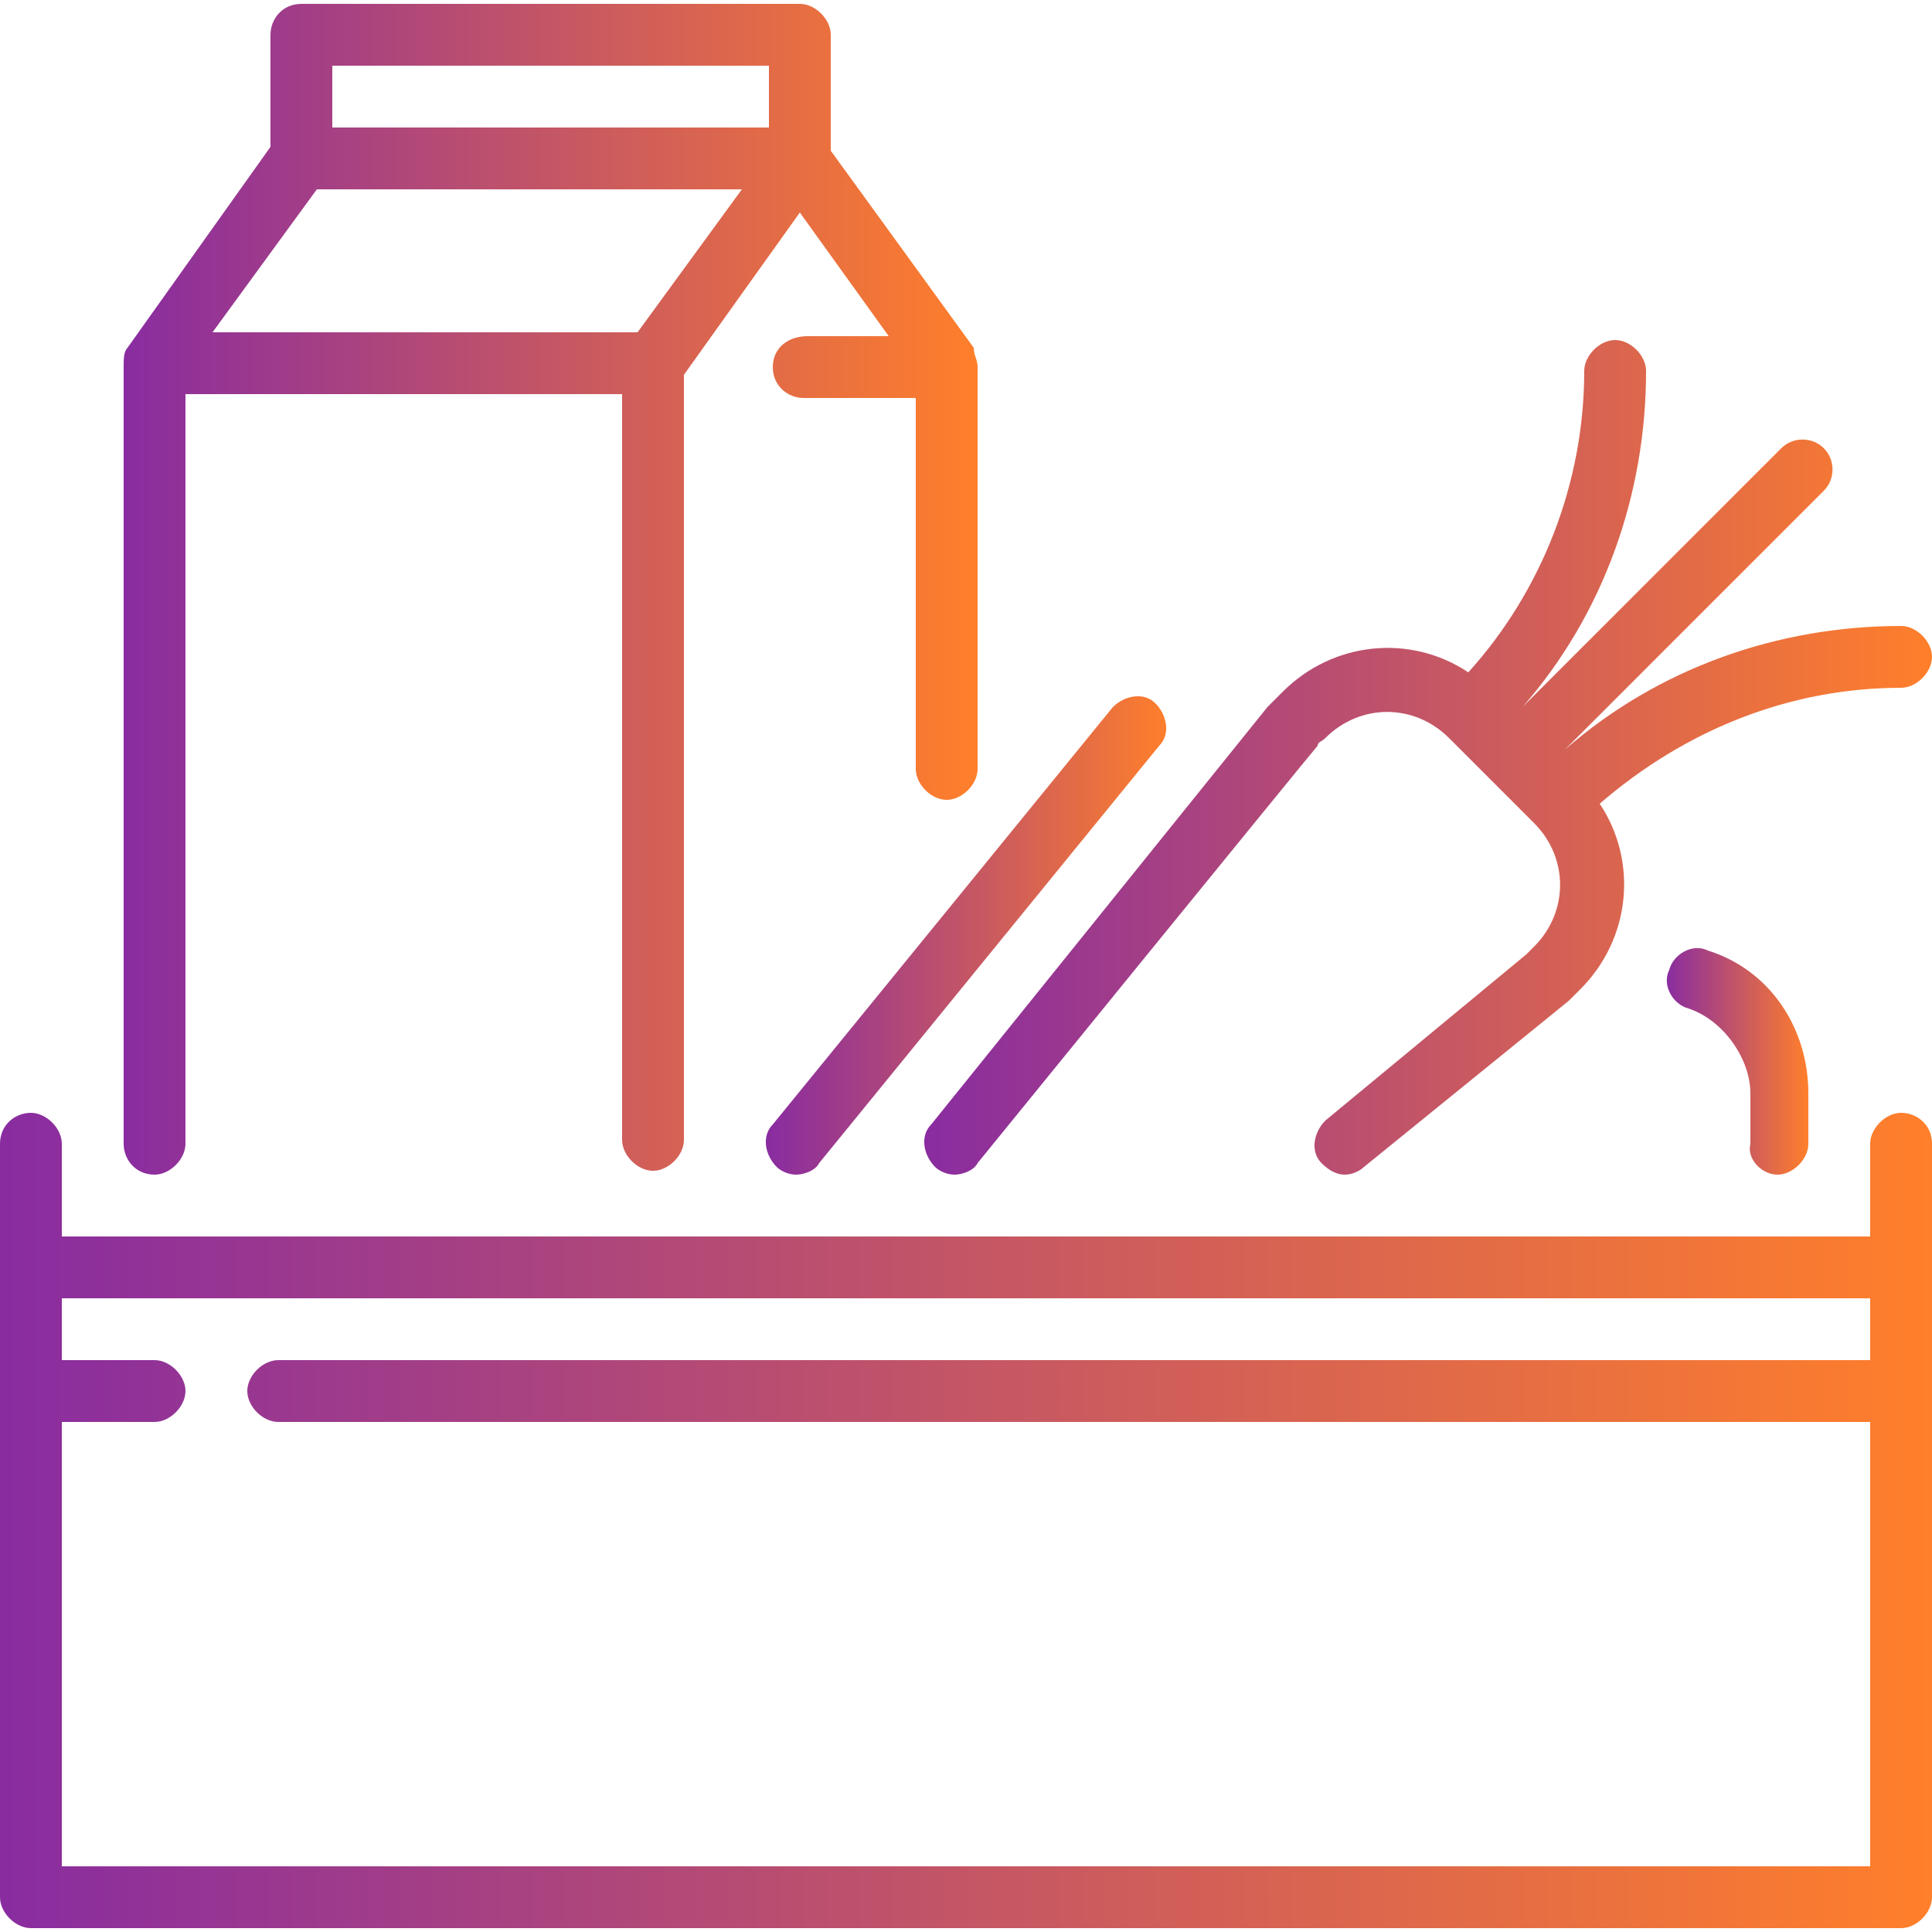
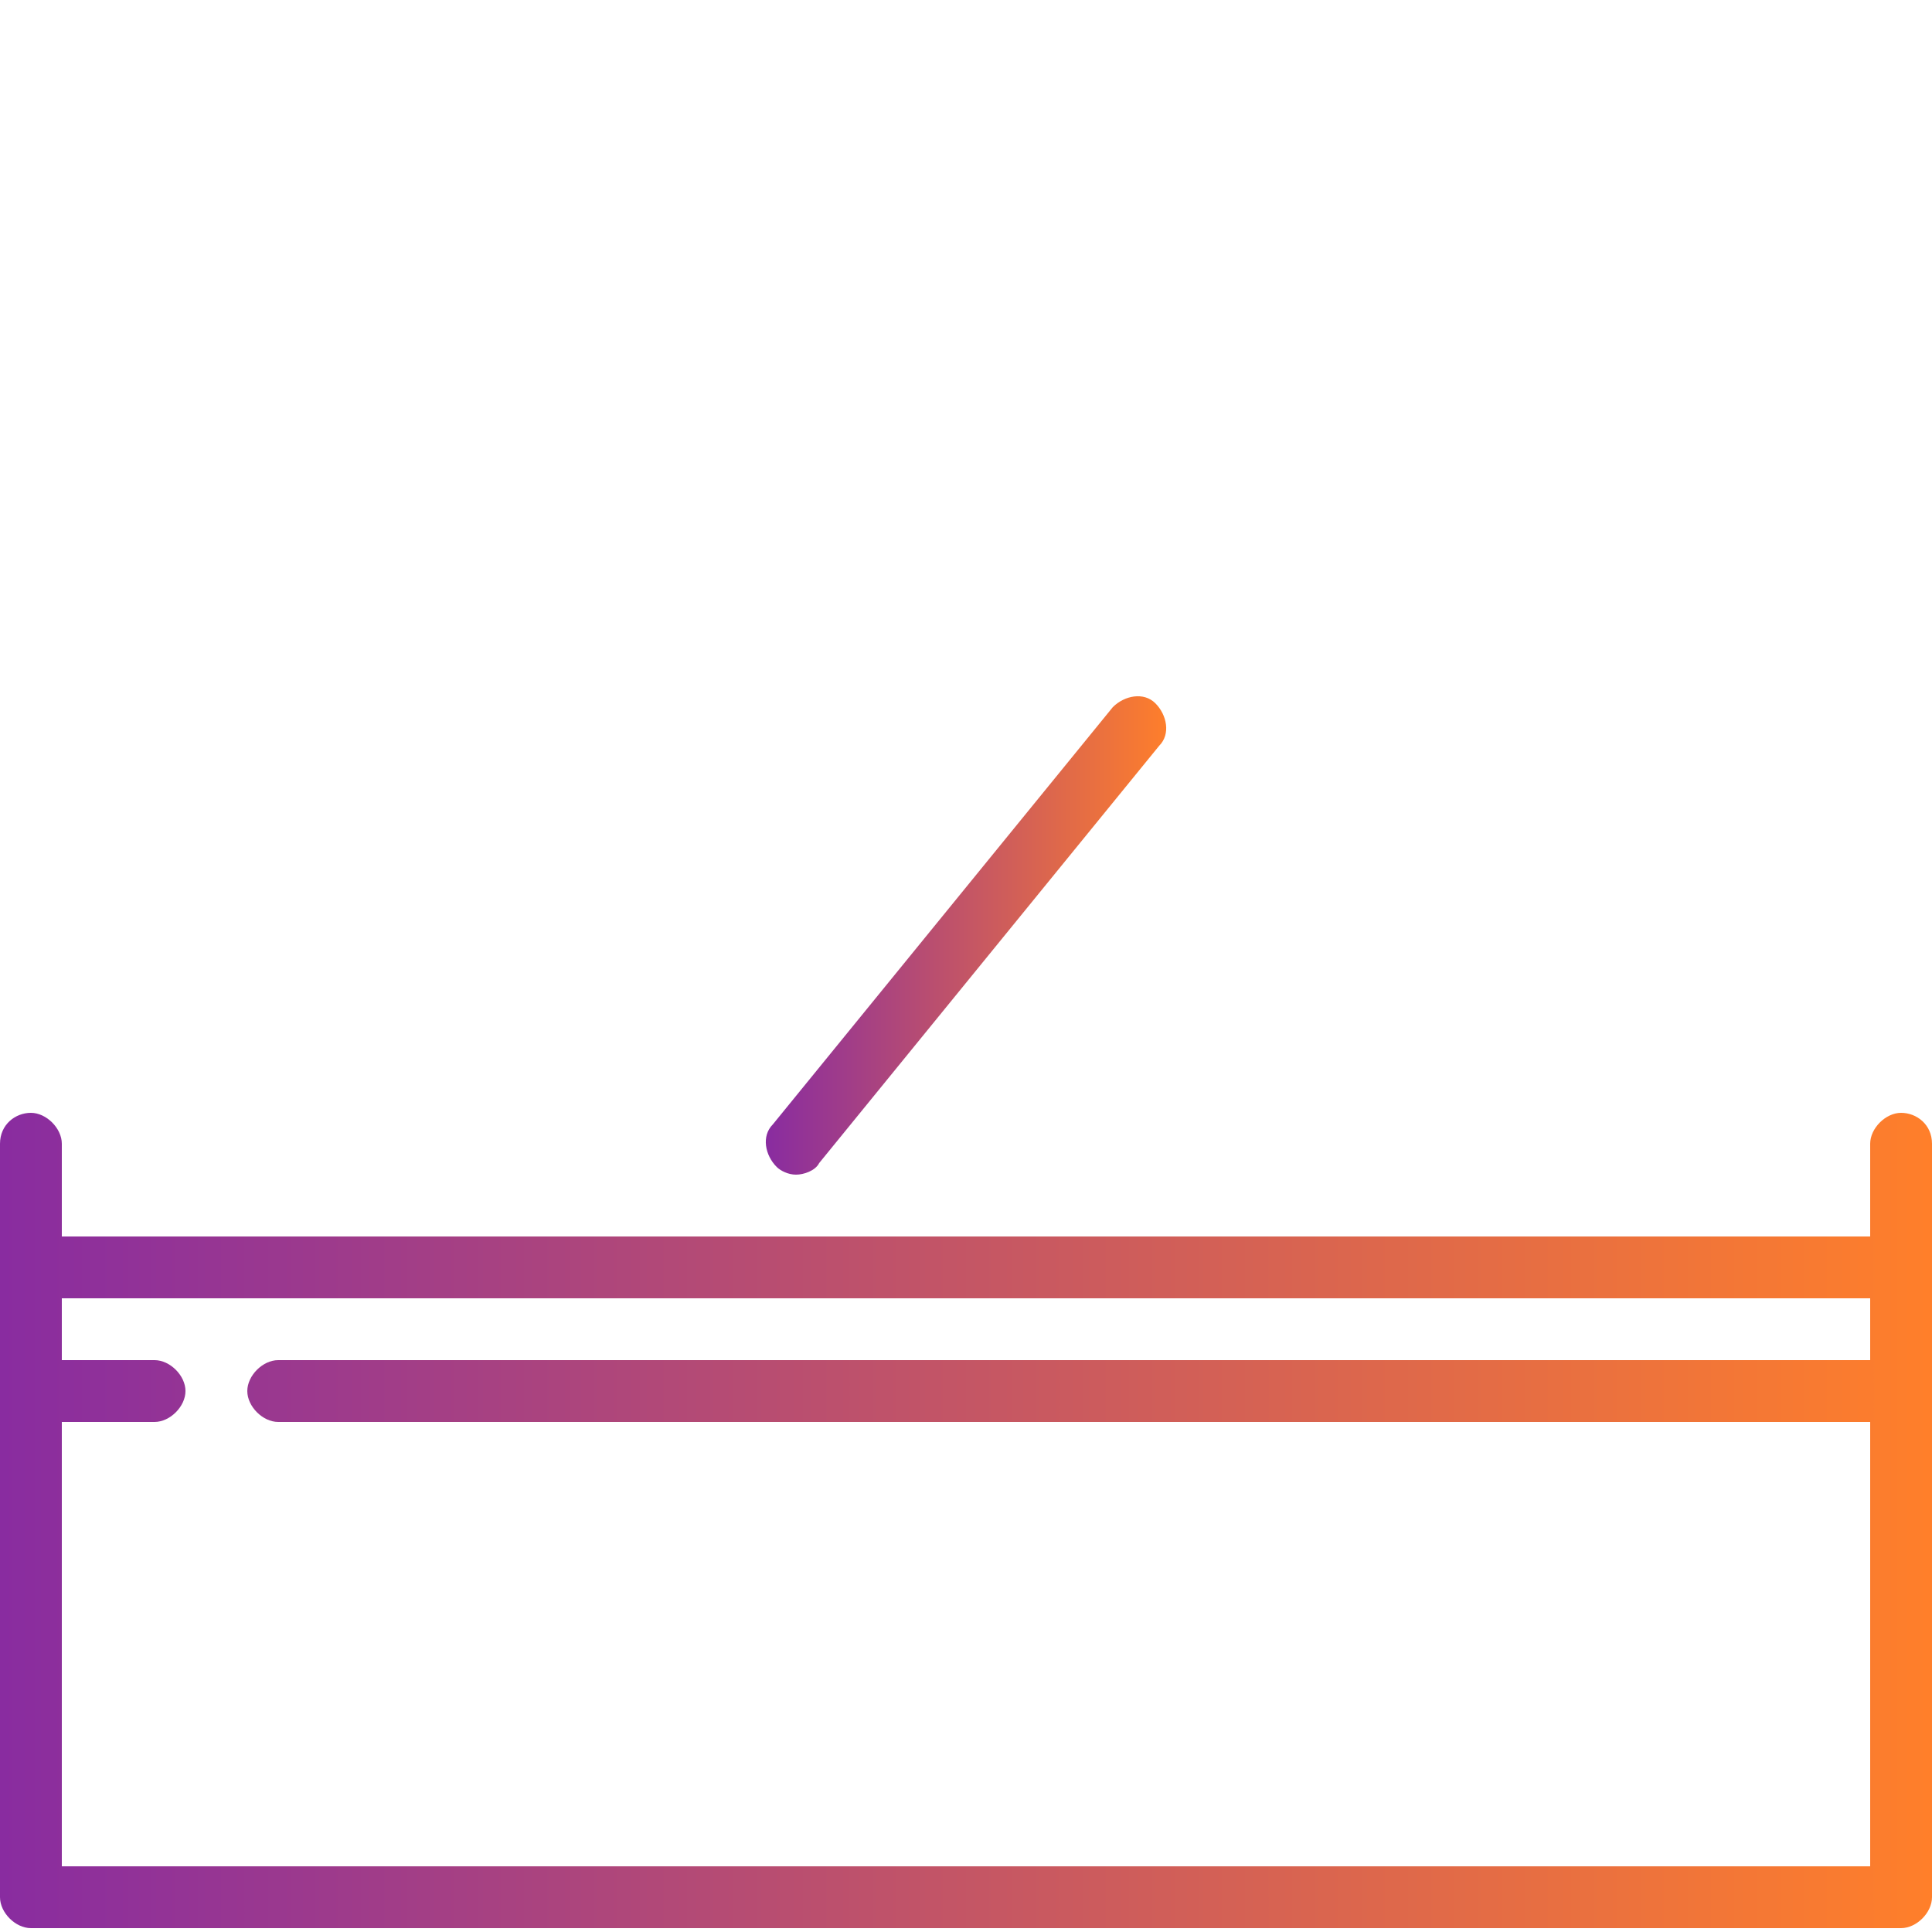
<svg xmlns="http://www.w3.org/2000/svg" version="1.1" id="Layer_1" x="0px" y="0px" viewBox="0 0 50 50" style="enable-background:new 0 0 50 50;" xml:space="preserve">
  <style type="text/css">
	.st0{fill:url(#SVGID_1_);}
	.st1{fill:url(#SVGID_00000107563561842108676330000005596703884438833086_);}
	.st2{fill:url(#SVGID_00000112611649502069327910000000875560982636837527_);}
	.st3{fill:url(#SVGID_00000014626055507461387590000015538888048726638487_);}
	.st4{fill:url(#SVGID_00000160899426373594069490000011069409707988878208_);}
</style>
  <g>
</g>
  <g>
</g>
  <g>
</g>
  <g>
</g>
  <g>
</g>
  <g>
</g>
  <g>
</g>
  <g>
</g>
  <g>
</g>
  <g>
</g>
  <g>
</g>
  <g>
</g>
  <g>
</g>
  <g>
</g>
  <g>
</g>
  <g>
    <linearGradient id="SVGID_1_" gradientUnits="userSpaceOnUse" x1="0" y1="39.324" x2="50" y2="39.324">
      <stop offset="0" style="stop-color:#892CA0" />
      <stop offset="1" style="stop-color:#FF7F2A" />
    </linearGradient>
    <path class="st0" d="M49.2,28.8c-0.4,0-0.8,0.4-0.8,0.8V32H1.6v-2.4c0-0.4-0.4-0.8-0.8-0.8S0,29.1,0,29.6v19.5   c0,0.4,0.4,0.8,0.8,0.8h48.4c0.4,0,0.8-0.4,0.8-0.8V29.6C50,29.1,49.6,28.8,49.2,28.8z M48.4,35.2H7.2c-0.4,0-0.8,0.4-0.8,0.8   c0,0.4,0.4,0.8,0.8,0.8h41.2v11.5H1.6V36.8H4c0.4,0,0.8-0.4,0.8-0.8c0-0.4-0.4-0.8-0.8-0.8H1.6v-1.6h46.8V35.2z" />
    <linearGradient id="SVGID_00000101098864476495961130000015041436108941981065_" gradientUnits="userSpaceOnUse" x1="19.843" y1="24.165" x2="30.285" y2="24.165">
      <stop offset="0" style="stop-color:#892CA0" />
      <stop offset="1" style="stop-color:#FF7F2A" />
    </linearGradient>
-     <path style="fill:url(#SVGID_00000101098864476495961130000015041436108941981065_);" d="M20.1,30.2c0.1,0.1,0.3,0.2,0.5,0.2   c0.2,0,0.5-0.1,0.6-0.3l8.8-10.8c0.3-0.3,0.2-0.8-0.1-1.1c-0.3-0.3-0.8-0.2-1.1,0.1L20,29.1C19.7,29.4,19.8,29.9,20.1,30.2z" />
+     <path style="fill:url(#SVGID_00000101098864476495961130000015041436108941981065_);" d="M20.1,30.2c0.1,0.1,0.3,0.2,0.5,0.2   c0.2,0,0.5-0.1,0.6-0.3l8.8-10.8c0.3-0.3,0.2-0.8-0.1-1.1c-0.3-0.3-0.8-0.2-1.1,0.1L20,29.1C19.7,29.4,19.8,29.9,20.1,30.2" />
    <linearGradient id="SVGID_00000067226928991507490640000003728708665614379920_" gradientUnits="userSpaceOnUse" x1="23.885" y1="19.593" x2="50" y2="19.593">
      <stop offset="0" style="stop-color:#892CA0" />
      <stop offset="1" style="stop-color:#FF7F2A" />
    </linearGradient>
-     <path style="fill:url(#SVGID_00000067226928991507490640000003728708665614379920_);" d="M24.1,29.1c-0.3,0.3-0.2,0.8,0.1,1.1   c0.1,0.1,0.3,0.2,0.5,0.2c0.2,0,0.5-0.1,0.6-0.3c0,0,8.7-10.7,8.8-10.8c0,0,0,0,0,0c0-0.1,0.1-0.1,0.2-0.2c0.9-0.9,2.3-0.9,3.2,0   l2.2,2.2c0.9,0.9,0.9,2.3,0,3.2c-0.1,0.1-0.1,0.1-0.2,0.2L34.3,29c-0.3,0.3-0.4,0.8-0.1,1.1c0.2,0.2,0.4,0.3,0.6,0.3   c0.2,0,0.4-0.1,0.5-0.2l5.3-4.3c0.1-0.1,0.2-0.2,0.3-0.3c1.3-1.3,1.5-3.3,0.5-4.8c2.2-1.9,4.9-3,7.8-3c0.4,0,0.8-0.4,0.8-0.8   c0-0.4-0.4-0.8-0.8-0.8c-3.2,0-6.3,1.1-8.7,3.2l6.7-6.7c0.3-0.3,0.3-0.8,0-1.1c-0.3-0.3-0.8-0.3-1.1,0l-6.7,6.7   c2.1-2.4,3.2-5.5,3.2-8.7c0-0.4-0.4-0.8-0.8-0.8c-0.4,0-0.8,0.4-0.8,0.8c0,2.9-1.1,5.7-3,7.8c-1.5-1-3.5-0.8-4.8,0.5   c-0.1,0.1-0.2,0.2-0.3,0.3l0,0c0,0-0.1,0.1-0.1,0.1L24.1,29.1z" />
    <linearGradient id="SVGID_00000013184788705083215580000007078903386749291915_" gradientUnits="userSpaceOnUse" x1="3.189" y1="15.259" x2="25.305" y2="15.259">
      <stop offset="0" style="stop-color:#892CA0" />
      <stop offset="1" style="stop-color:#FF7F2A" />
    </linearGradient>
-     <path style="fill:url(#SVGID_00000013184788705083215580000007078903386749291915_);" d="M4,30.4c0.4,0,0.8-0.4,0.8-0.8V10.2h11.3   v19.3c0,0.4,0.4,0.8,0.8,0.8s0.8-0.4,0.8-0.8V9.7l3-4.2L23,8.7h-2.1C20.4,8.7,20,9,20,9.5s0.4,0.8,0.8,0.8h2.9v9.6   c0,0.4,0.4,0.8,0.8,0.8s0.8-0.4,0.8-0.8V9.5c0-0.2-0.1-0.3-0.1-0.5l-3.7-5.1V0.9c0-0.4-0.4-0.8-0.8-0.8H7.8C7.3,0.1,7,0.5,7,0.9   v2.9L3.3,9C3.2,9.1,3.2,9.3,3.2,9.5v20.1C3.2,30,3.5,30.4,4,30.4z M8.6,1.7h11.3v1.6H8.6V1.7z M8.2,4.9h11l-2.7,3.7h-11L8.2,4.9z" />
    <linearGradient id="SVGID_00000090285239480579586160000005980185852815861410_" gradientUnits="userSpaceOnUse" x1="43.123" y1="27.423" x2="46.809" y2="27.423">
      <stop offset="0" style="stop-color:#892CA0" />
      <stop offset="1" style="stop-color:#FF7F2A" />
    </linearGradient>
-     <path style="fill:url(#SVGID_00000090285239480579586160000005980185852815861410_);" d="M46,30.4c0.4,0,0.8-0.4,0.8-0.8v-1.3   c0-1.7-1-3.2-2.6-3.7c-0.4-0.2-0.9,0.1-1,0.5c-0.2,0.4,0.1,0.9,0.5,1c0.9,0.3,1.6,1.3,1.6,2.2v1.3C45.2,30,45.6,30.4,46,30.4z" />
  </g>
  <g>
</g>
  <g>
</g>
  <g>
</g>
  <g>
</g>
  <g>
</g>
  <g>
</g>
  <g>
</g>
  <g>
</g>
  <g>
</g>
  <g>
</g>
  <g>
</g>
  <g>
</g>
  <g>
</g>
  <g>
</g>
  <g>
</g>
</svg>